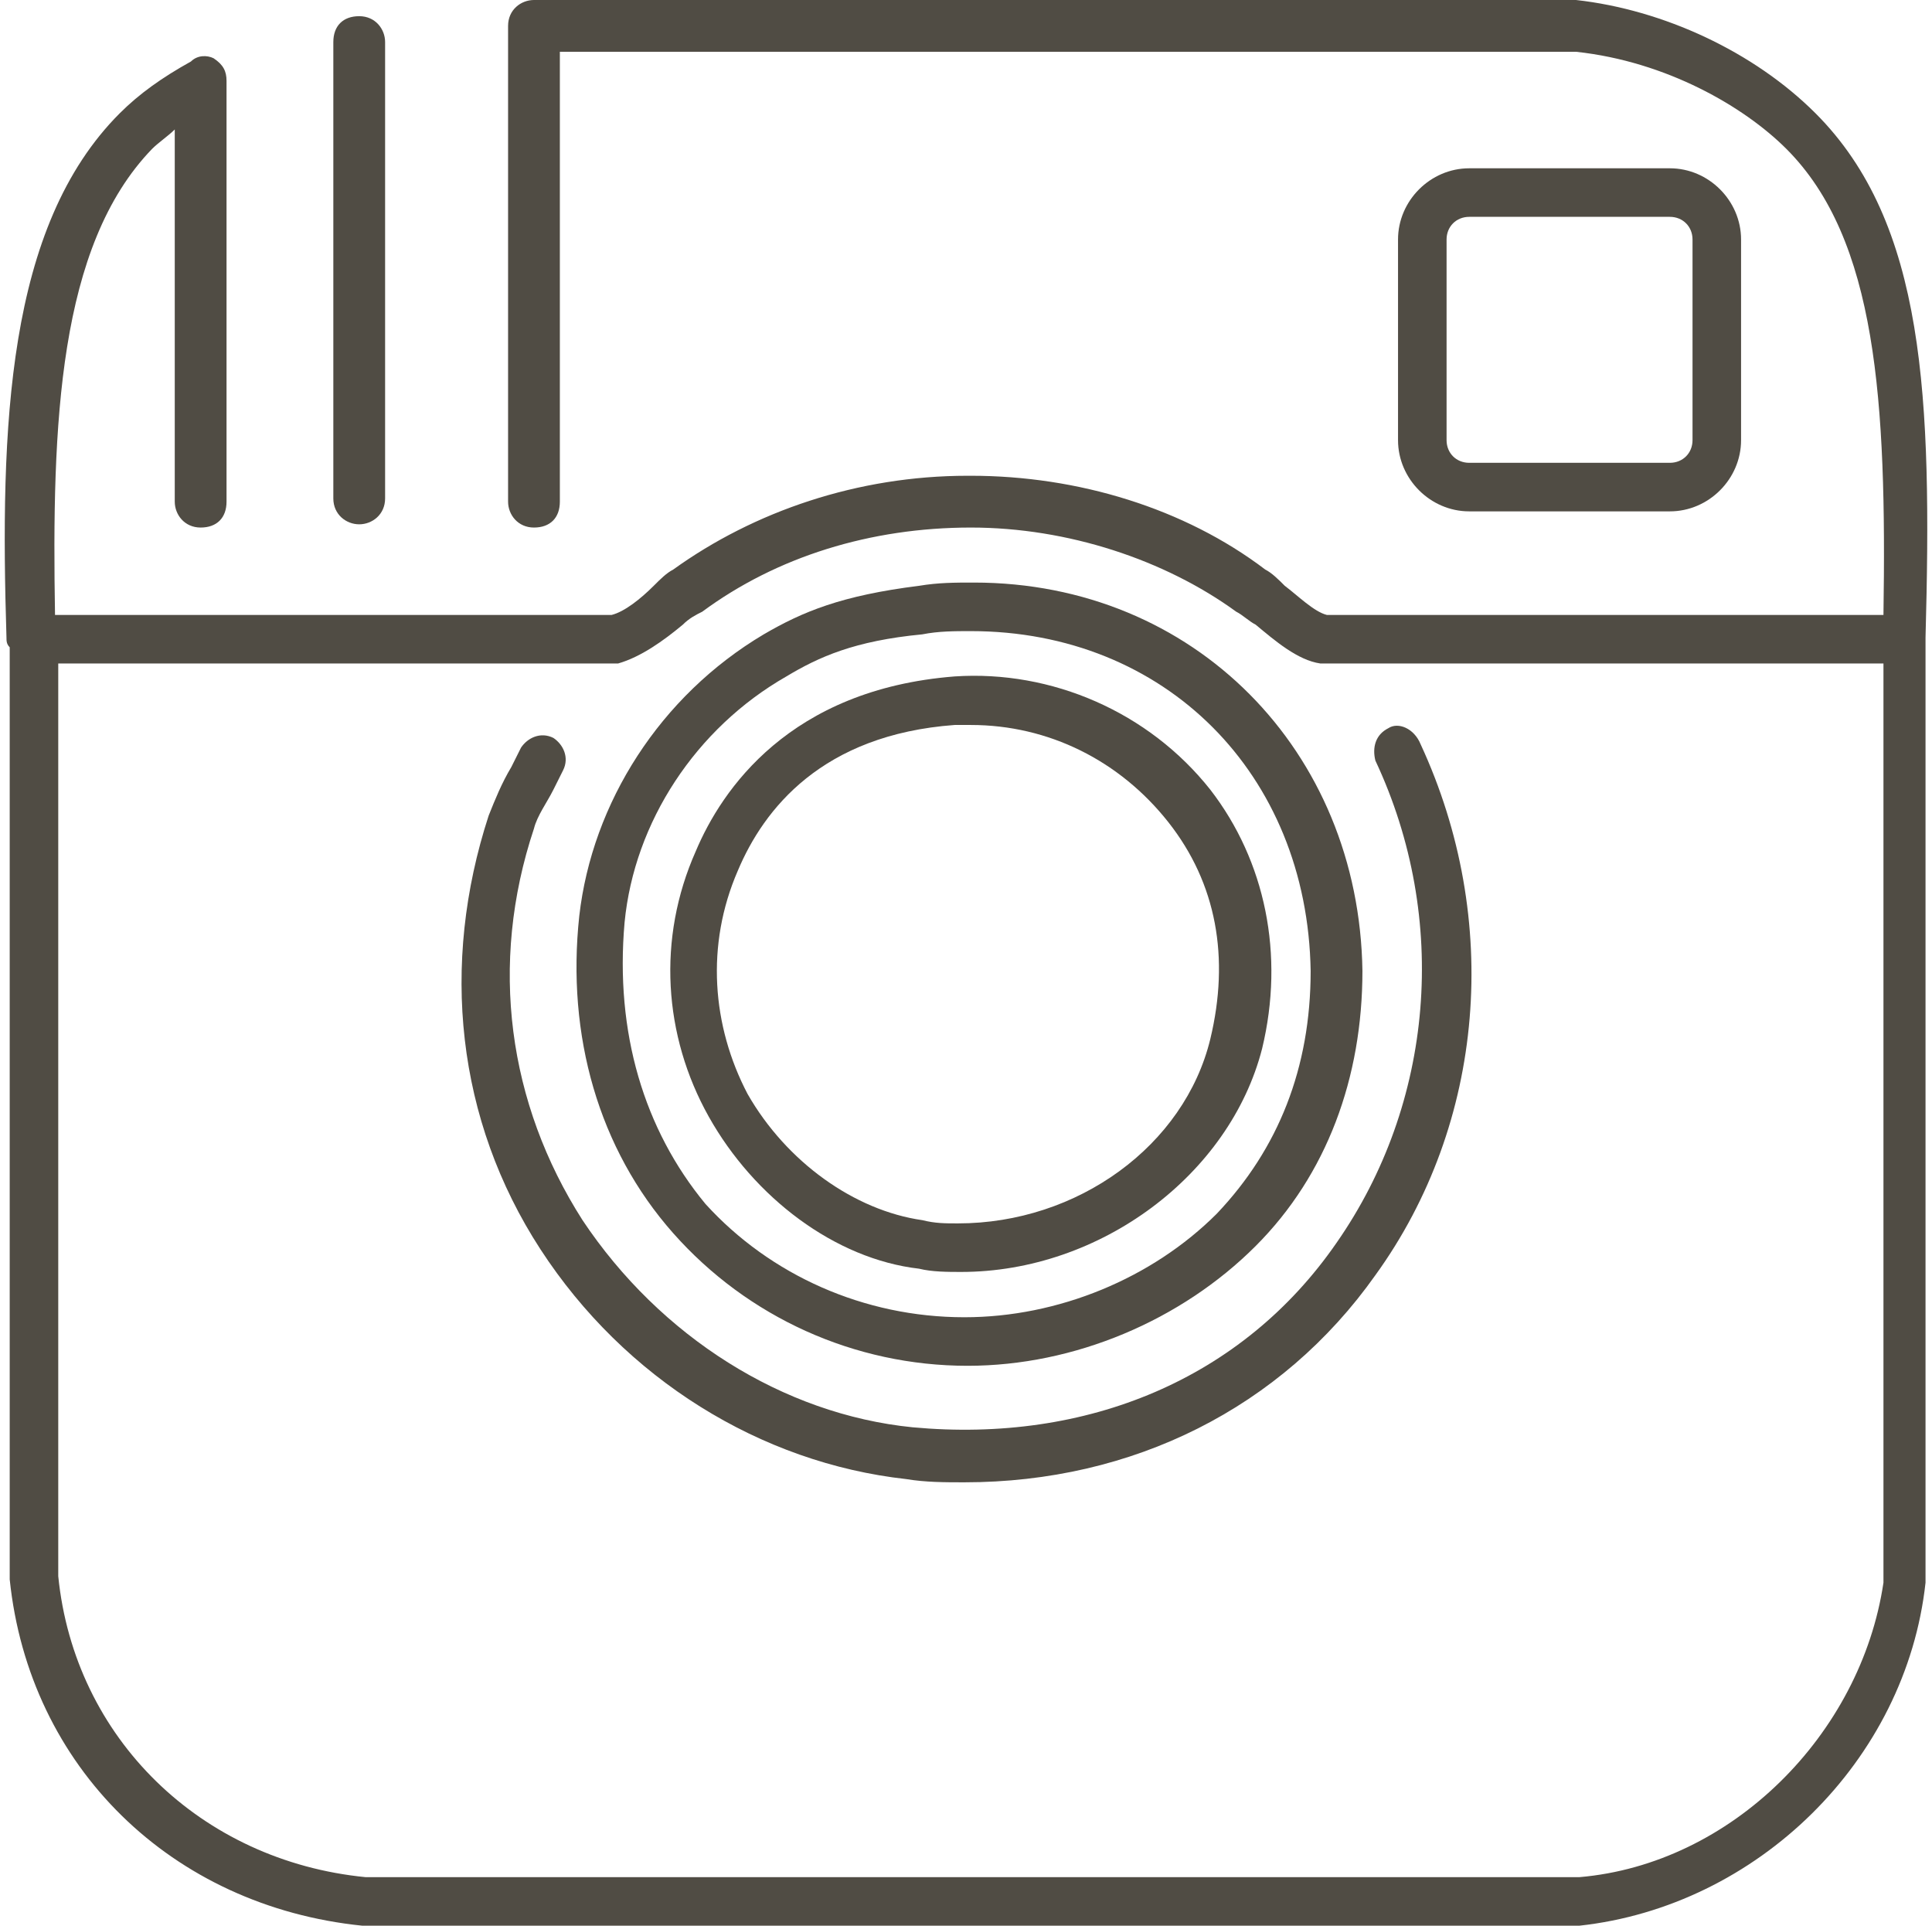
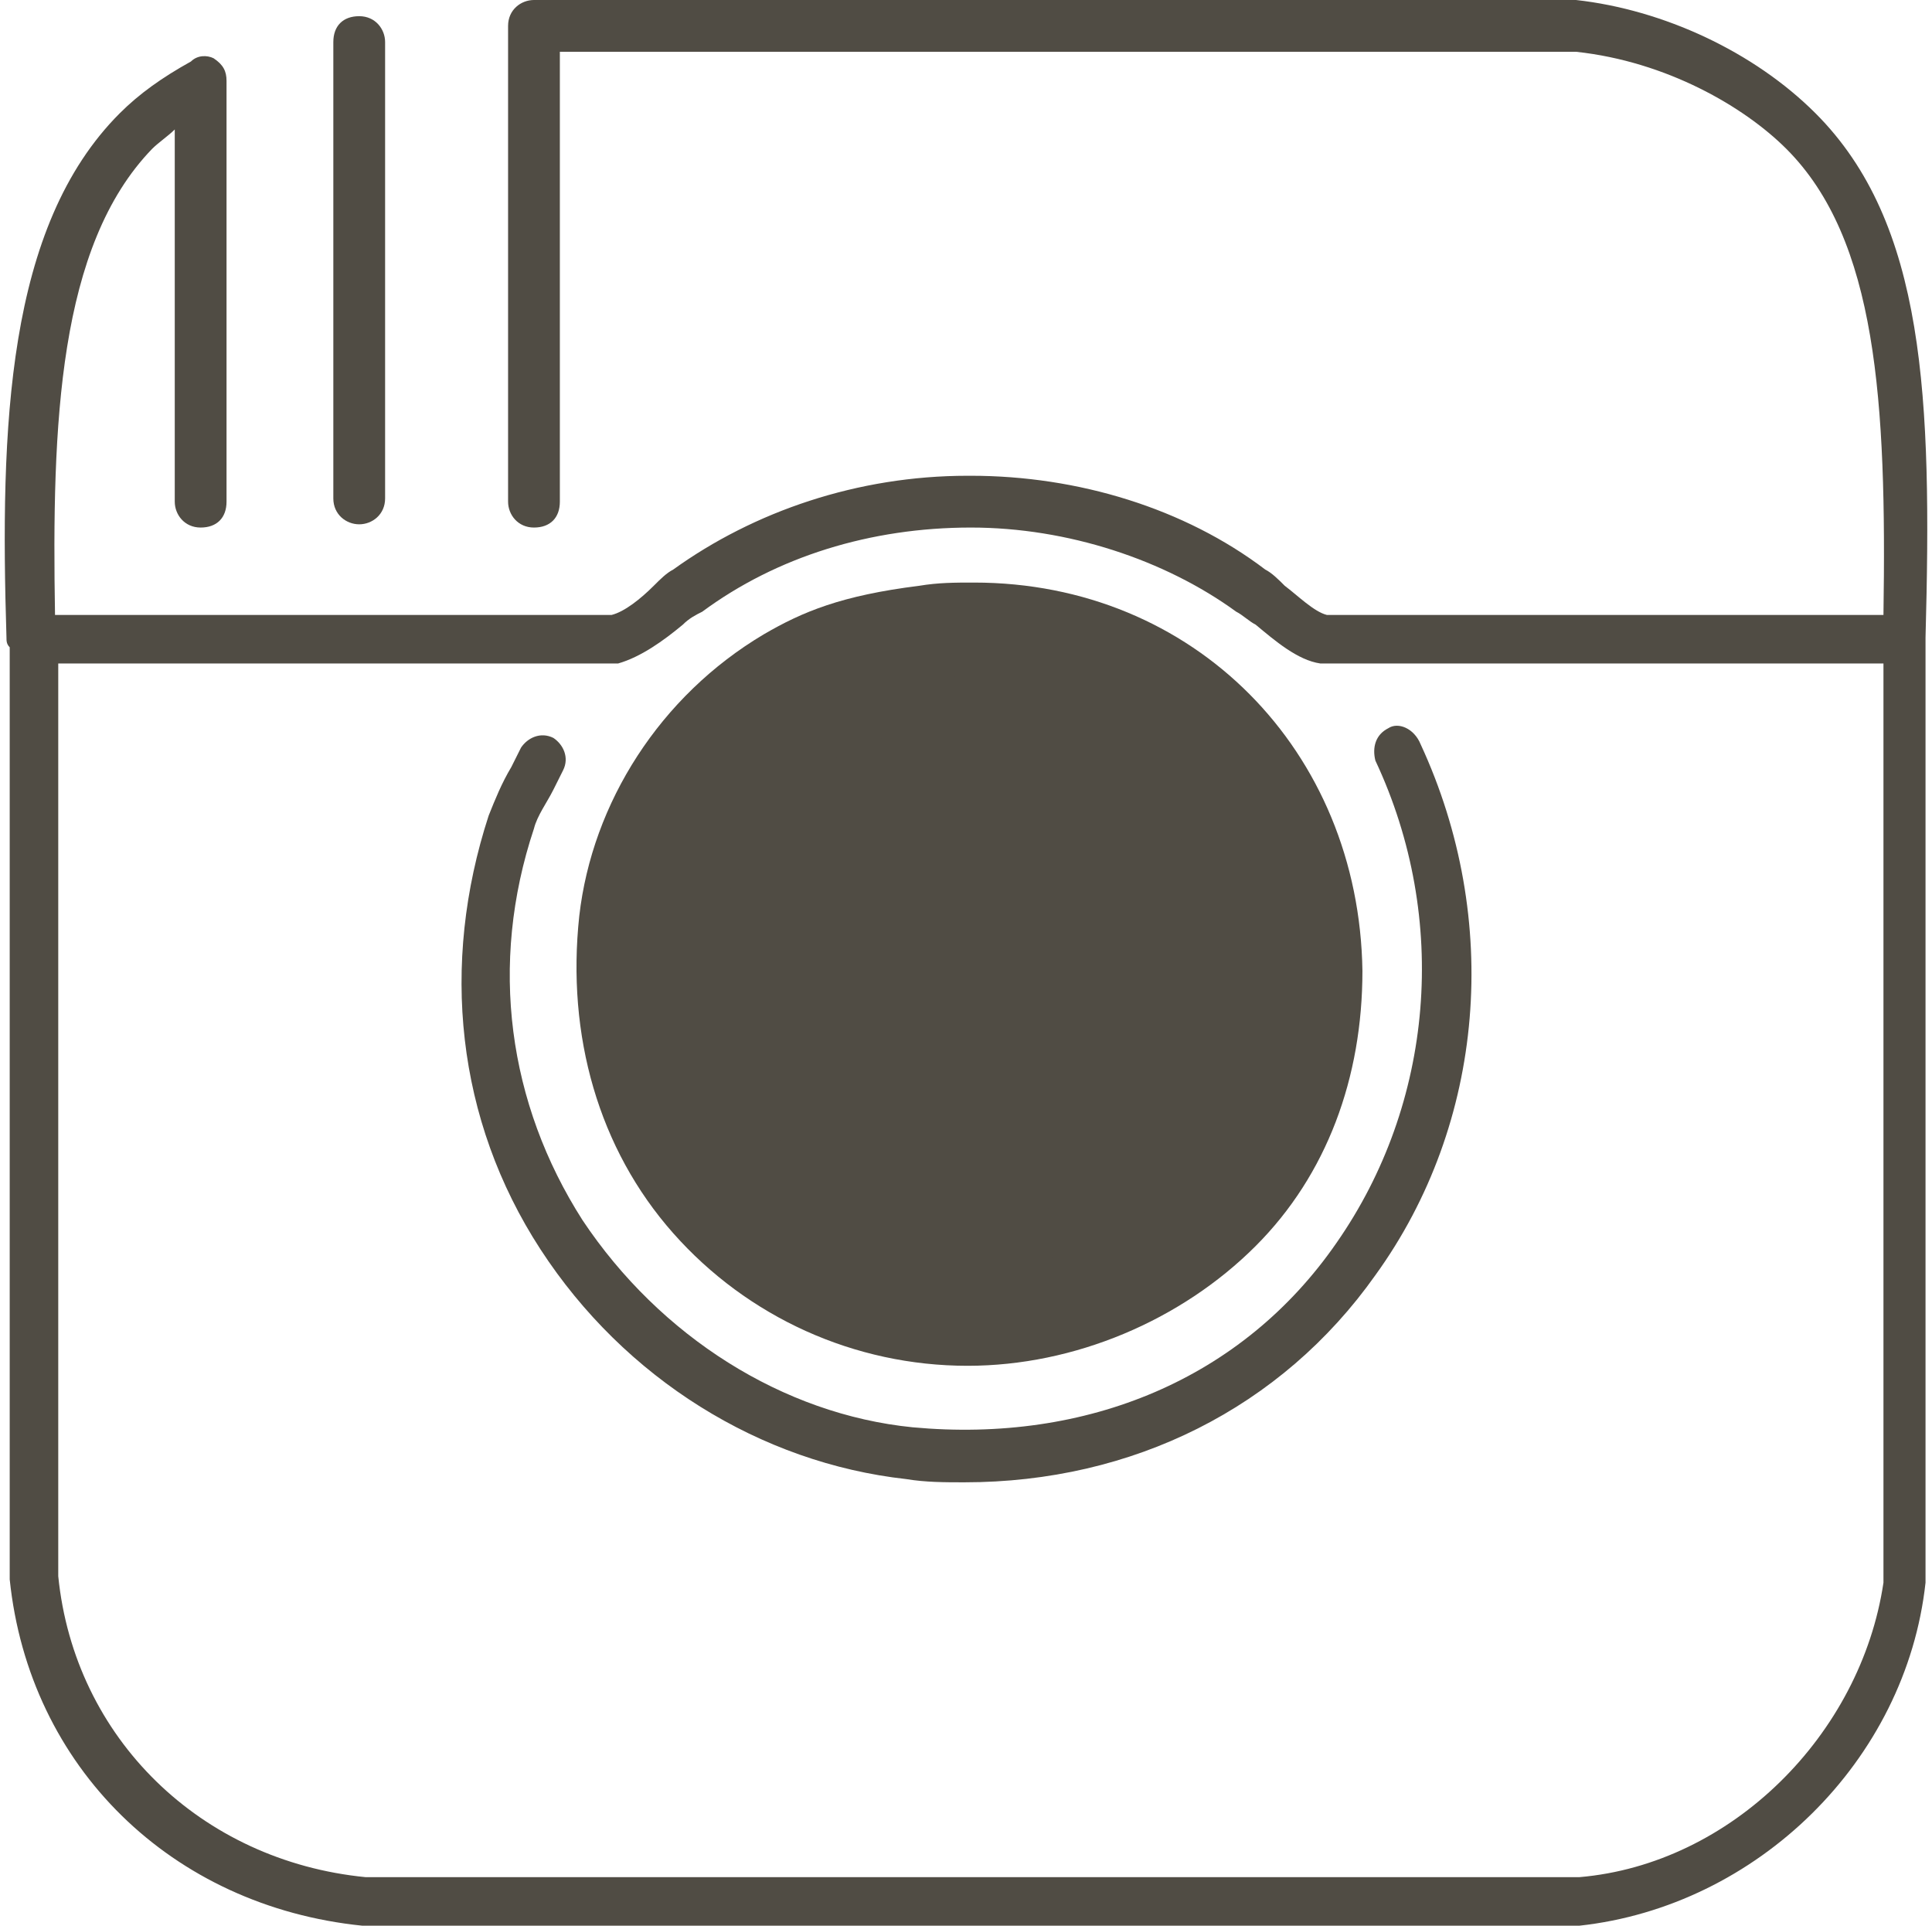
<svg xmlns="http://www.w3.org/2000/svg" fill="#504c44" height="59.5" preserveAspectRatio="xMidYMid meet" version="1" viewBox="0.1 0.2 59.7 59.5" width="59.7" zoomAndPan="magnify">
  <g id="change1_1">
    <path d="m43 22.7c-.4.2-.5.6-.4 1 2.3 4.9 1.8 10.6-1.2 14.9-2.9 4.2-7.7 6.2-13.1 5.7-4-.4-7.8-2.8-10.2-6.4-2.3-3.6-2.9-7.9-1.5-12.1.1-.4.4-.8.6-1.2.1-.2.2-.4.3-.6.2-.4 0-.8-.3-1-.4-.2-.8 0-1 .3-.1.2-.2.4-.3.6-.3.5-.5 1-.7 1.5-1.5 4.6-1 9.4 1.6 13.4s6.8 6.6 11.3 7.1c.6.1 1.2.1 1.8.1 5.2 0 9.8-2.3 12.7-6.4 3.4-4.7 3.9-11 1.4-16.4-.2-.5-.7-.7-1-.5z" fill="inherit" />
  </g>
  <g id="change1_2">
-     <path d="m30 42.4c3.3 0 6.6-1.4 8.9-3.7 2.2-2.2 3.3-5.2 3.3-8.5-.1-6.8-5.2-12-12-12-.6 0-1.1 0-1.7.1-2.4.3-3.6.8-4.8 1.5-3.2 1.9-5.3 5.2-5.7 8.7-.4 3.7.6 7.2 2.9 9.8s5.6 4.1 9.1 4.1zm-10.6-13.7c.3-3.1 2.2-6 5-7.6 1-.6 2.1-1.1 4.2-1.3.5-.1 1-.1 1.5-.1 6 0 10.4 4.4 10.5 10.5 0 3-1 5.5-2.9 7.5-2 2-4.9 3.2-7.8 3.2-3.1 0-6-1.3-8-3.5-1.9-2.3-2.8-5.3-2.5-8.7z" fill="inherit" />
+     <path d="m30 42.4c3.3 0 6.6-1.4 8.9-3.7 2.2-2.2 3.3-5.2 3.3-8.5-.1-6.8-5.2-12-12-12-.6 0-1.1 0-1.7.1-2.4.3-3.6.8-4.8 1.5-3.2 1.9-5.3 5.2-5.7 8.7-.4 3.7.6 7.2 2.9 9.8s5.6 4.1 9.1 4.1zm-10.6-13.7z" fill="inherit" />
  </g>
  <g id="change1_3">
    <path d="m28.5 39.4c.4.1.9.1 1.3.1 4.3 0 8.3-3 9.3-6.9.7-2.9.1-5.8-1.6-8-1.9-2.4-4.9-3.7-7.9-3.5-5.1.4-7.2 3.5-8 5.4-1.2 2.7-1 5.7.4 8.2s3.9 4.4 6.5 4.7zm-5.6-12.3c.8-1.9 2.6-4.2 6.7-4.5h.5c2.4 0 4.6 1.1 6.1 3s1.9 4.2 1.3 6.7c-.8 3.3-4.1 5.7-7.8 5.7-.4 0-.7 0-1.1-.1-2.1-.3-4.2-1.8-5.4-3.9-1.1-2.1-1.3-4.6-.3-6.9z" fill="inherit" />
  </g>
  <g id="change1_4">
    <path d="m11.2 16.4c.4 0 .8-.3.8-.8v-14.1c0-.4-.3-.8-.8-.8s-.8.3-.8.8v14.1c0 .5.4.8.8.8z" fill="inherit" />
  </g>
  <g id="change1_5">
    <path d="m56.2 3.7c-1.9-1.9-4.7-3.2-7.4-3.5h-32.2c-.4 0-.8.3-.8.8v14.7c0 .4.3.8.8.8s.8-.3.8-.8v-13.9h31.4c2.8.3 5.2 1.7 6.5 3 2.8 2.8 3.1 7.8 3 14.4h-17.2c-.4-.1-.9-.6-1.3-.9-.2-.2-.4-.4-.6-.5-2.5-1.9-5.8-2.9-9.1-2.9h-.1c-3.4 0-6.6 1.1-9.1 2.9-.2.1-.4.3-.6.5-.4.4-.9.8-1.3.9h-17.2c-.1-5.9.1-11.4 3-14.4.2-.2.5-.4.7-.6v11.5c0 .4.3.8.8.8s.8-.3.8-.8v-13c0-.3-.1-.5-.4-.7-.2-.1-.5-.1-.7.1-.9.5-1.6 1-2.2 1.6-3.5 3.5-3.7 9.7-3.5 16.2 0 .1 0 .2.1.3v28.8c.6 5.8 5 10.1 10.9 10.7h18.8 18.8c5.5-.6 10.1-5.1 10.7-10.6v-29.2c.2-7.4 0-12.8-3.4-16.2zm-7.3 54.5h-37.5c-5.1-.5-9-4.3-9.5-9.3v-28.2h17.1.2c.7-.2 1.4-.7 2-1.2.2-.2.4-.3.6-.4 2.3-1.7 5.2-2.6 8.3-2.6 3 0 6 1 8.2 2.6.2.1.4.3.6.4.6.5 1.3 1.1 2 1.2h.2 17.2v28.4c-.7 4.7-4.7 8.7-9.4 9.1z" fill="inherit" />
  </g>
  <g id="change1_6">
-     <path d="m51.7 16c1.2 0 2.2-1 2.2-2.2v-6.2c0-1.2-1-2.2-2.2-2.2h-6.2c-1.2 0-2.2 1-2.2 2.2v6.2c0 1.2 1 2.2 2.2 2.2zm-6.9-2.2v-6.2c0-.4.3-.7.7-.7h6.2c.4 0 .7.3.7.7v6.2c0 .4-.3.7-.7.7h-6.2c-.4 0-.7-.3-.7-.7z" fill="inherit" />
-   </g>
+     </g>
</svg>